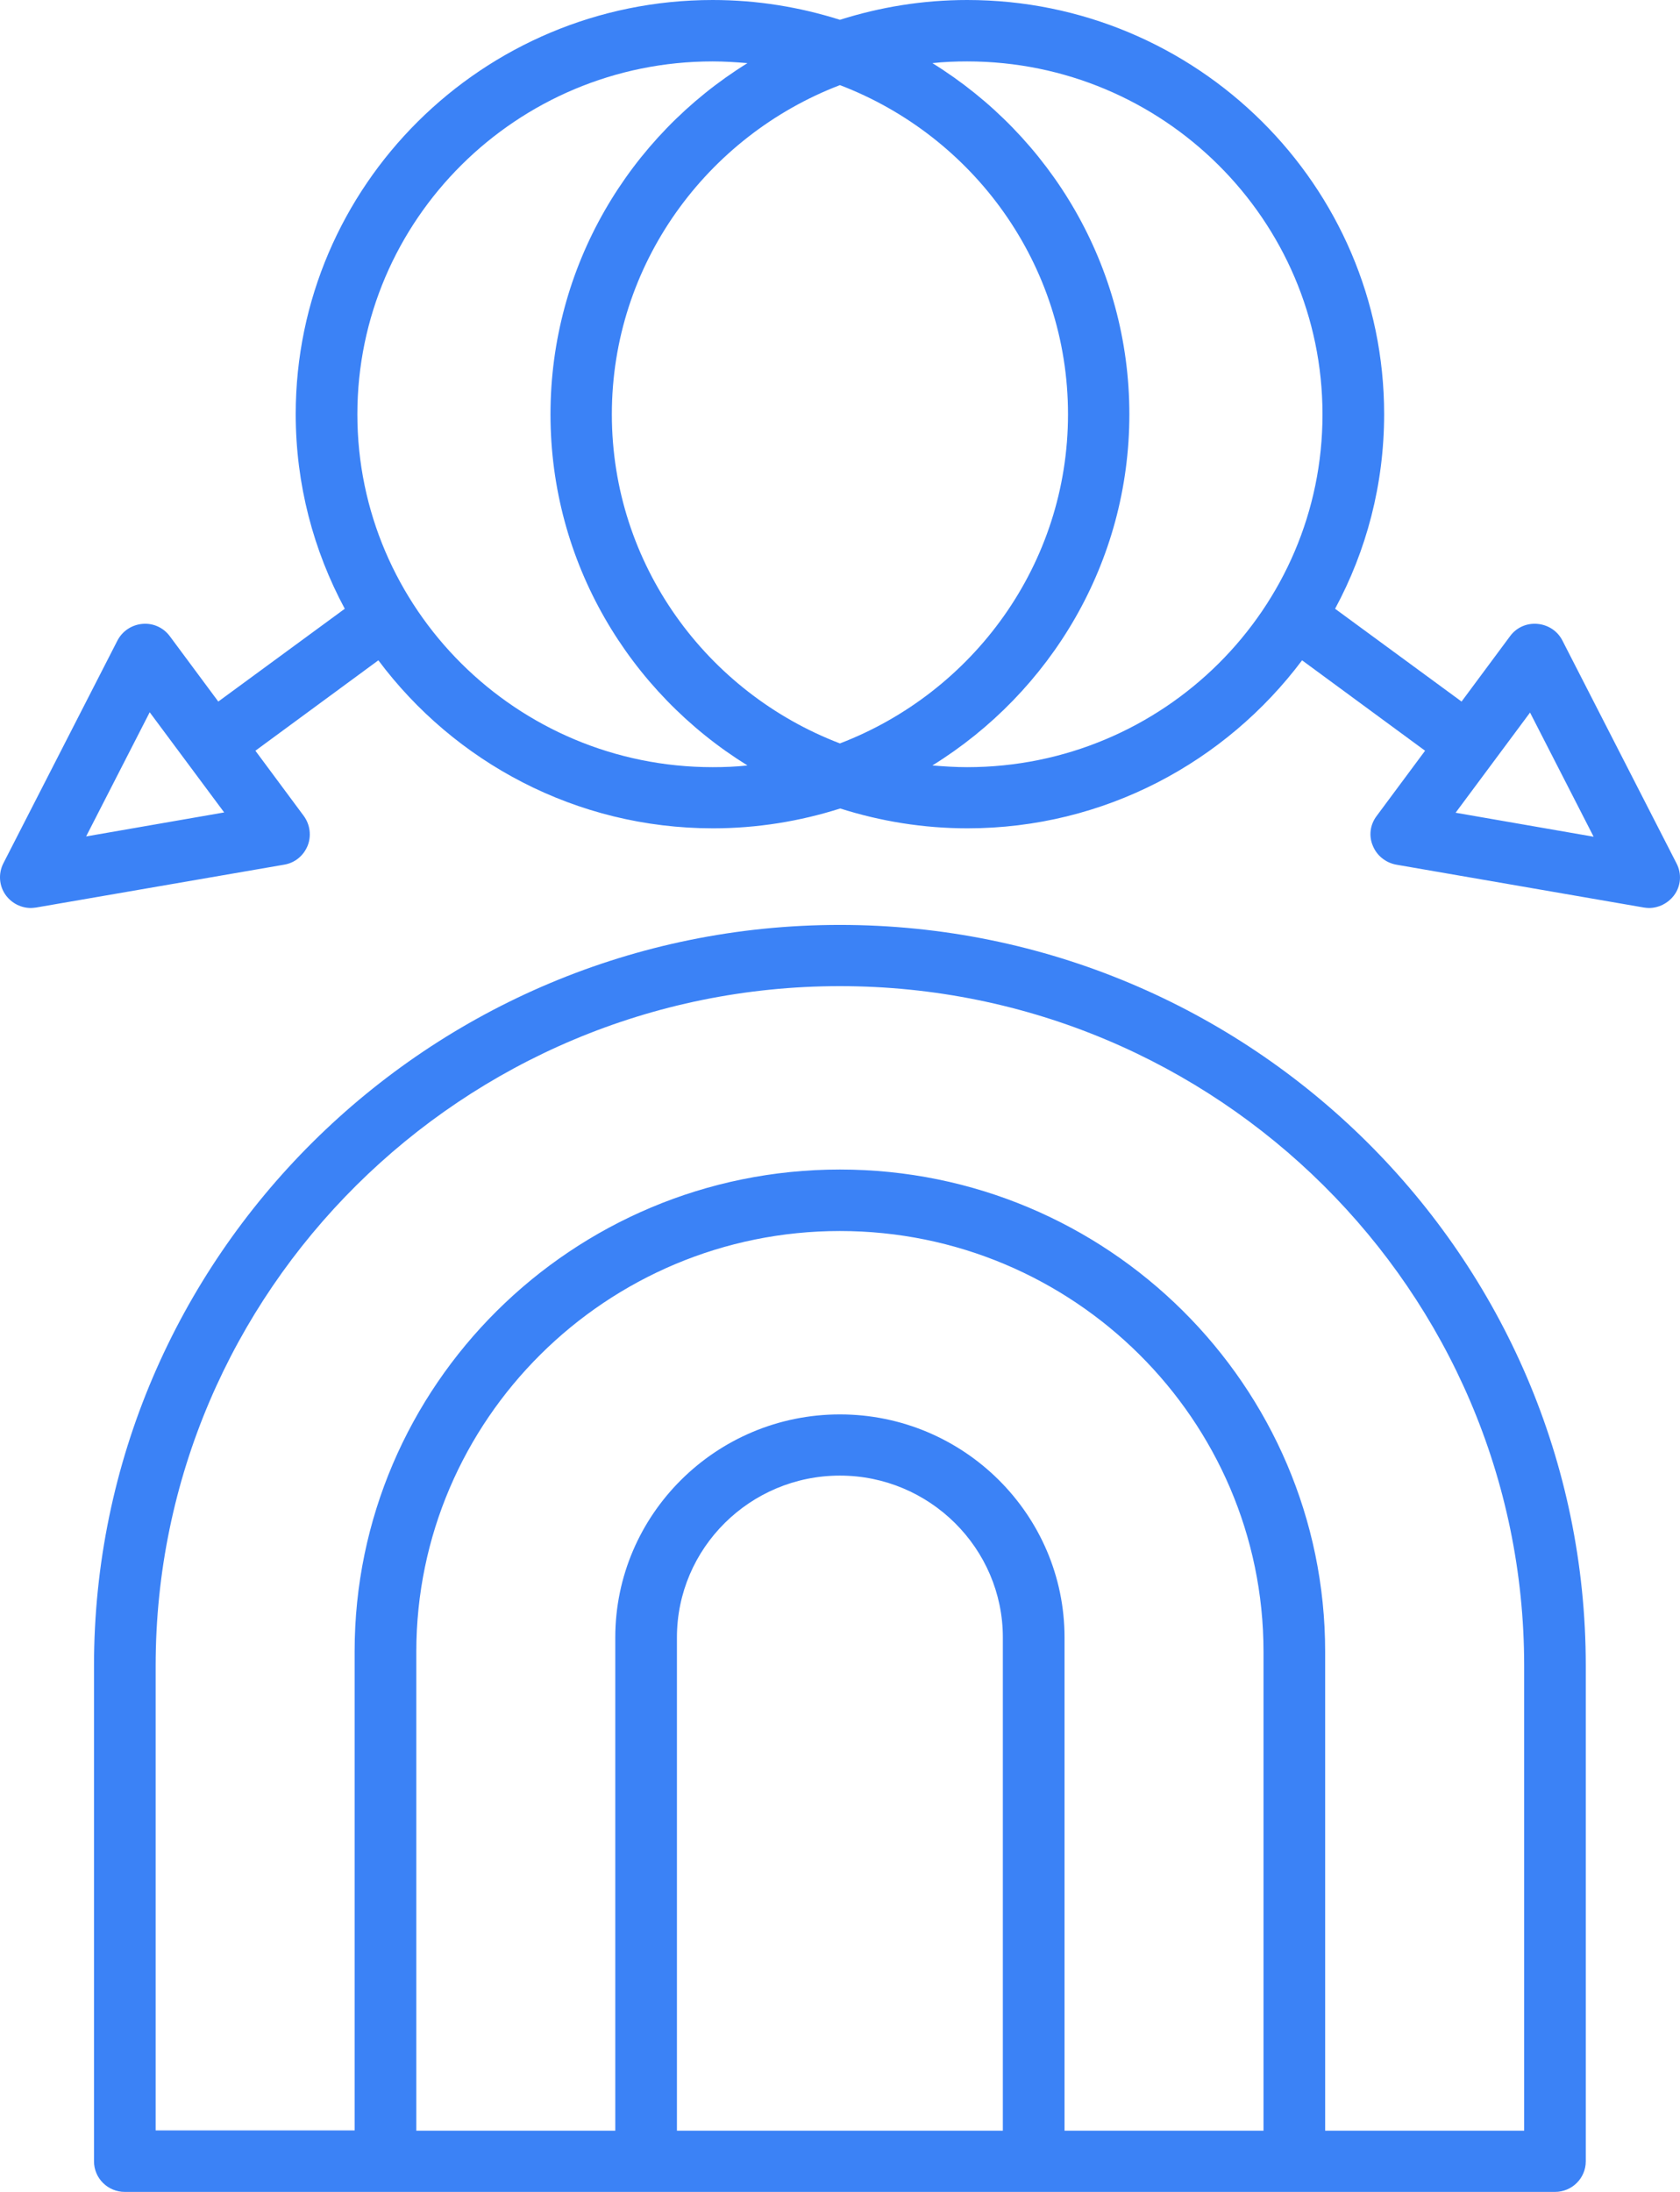
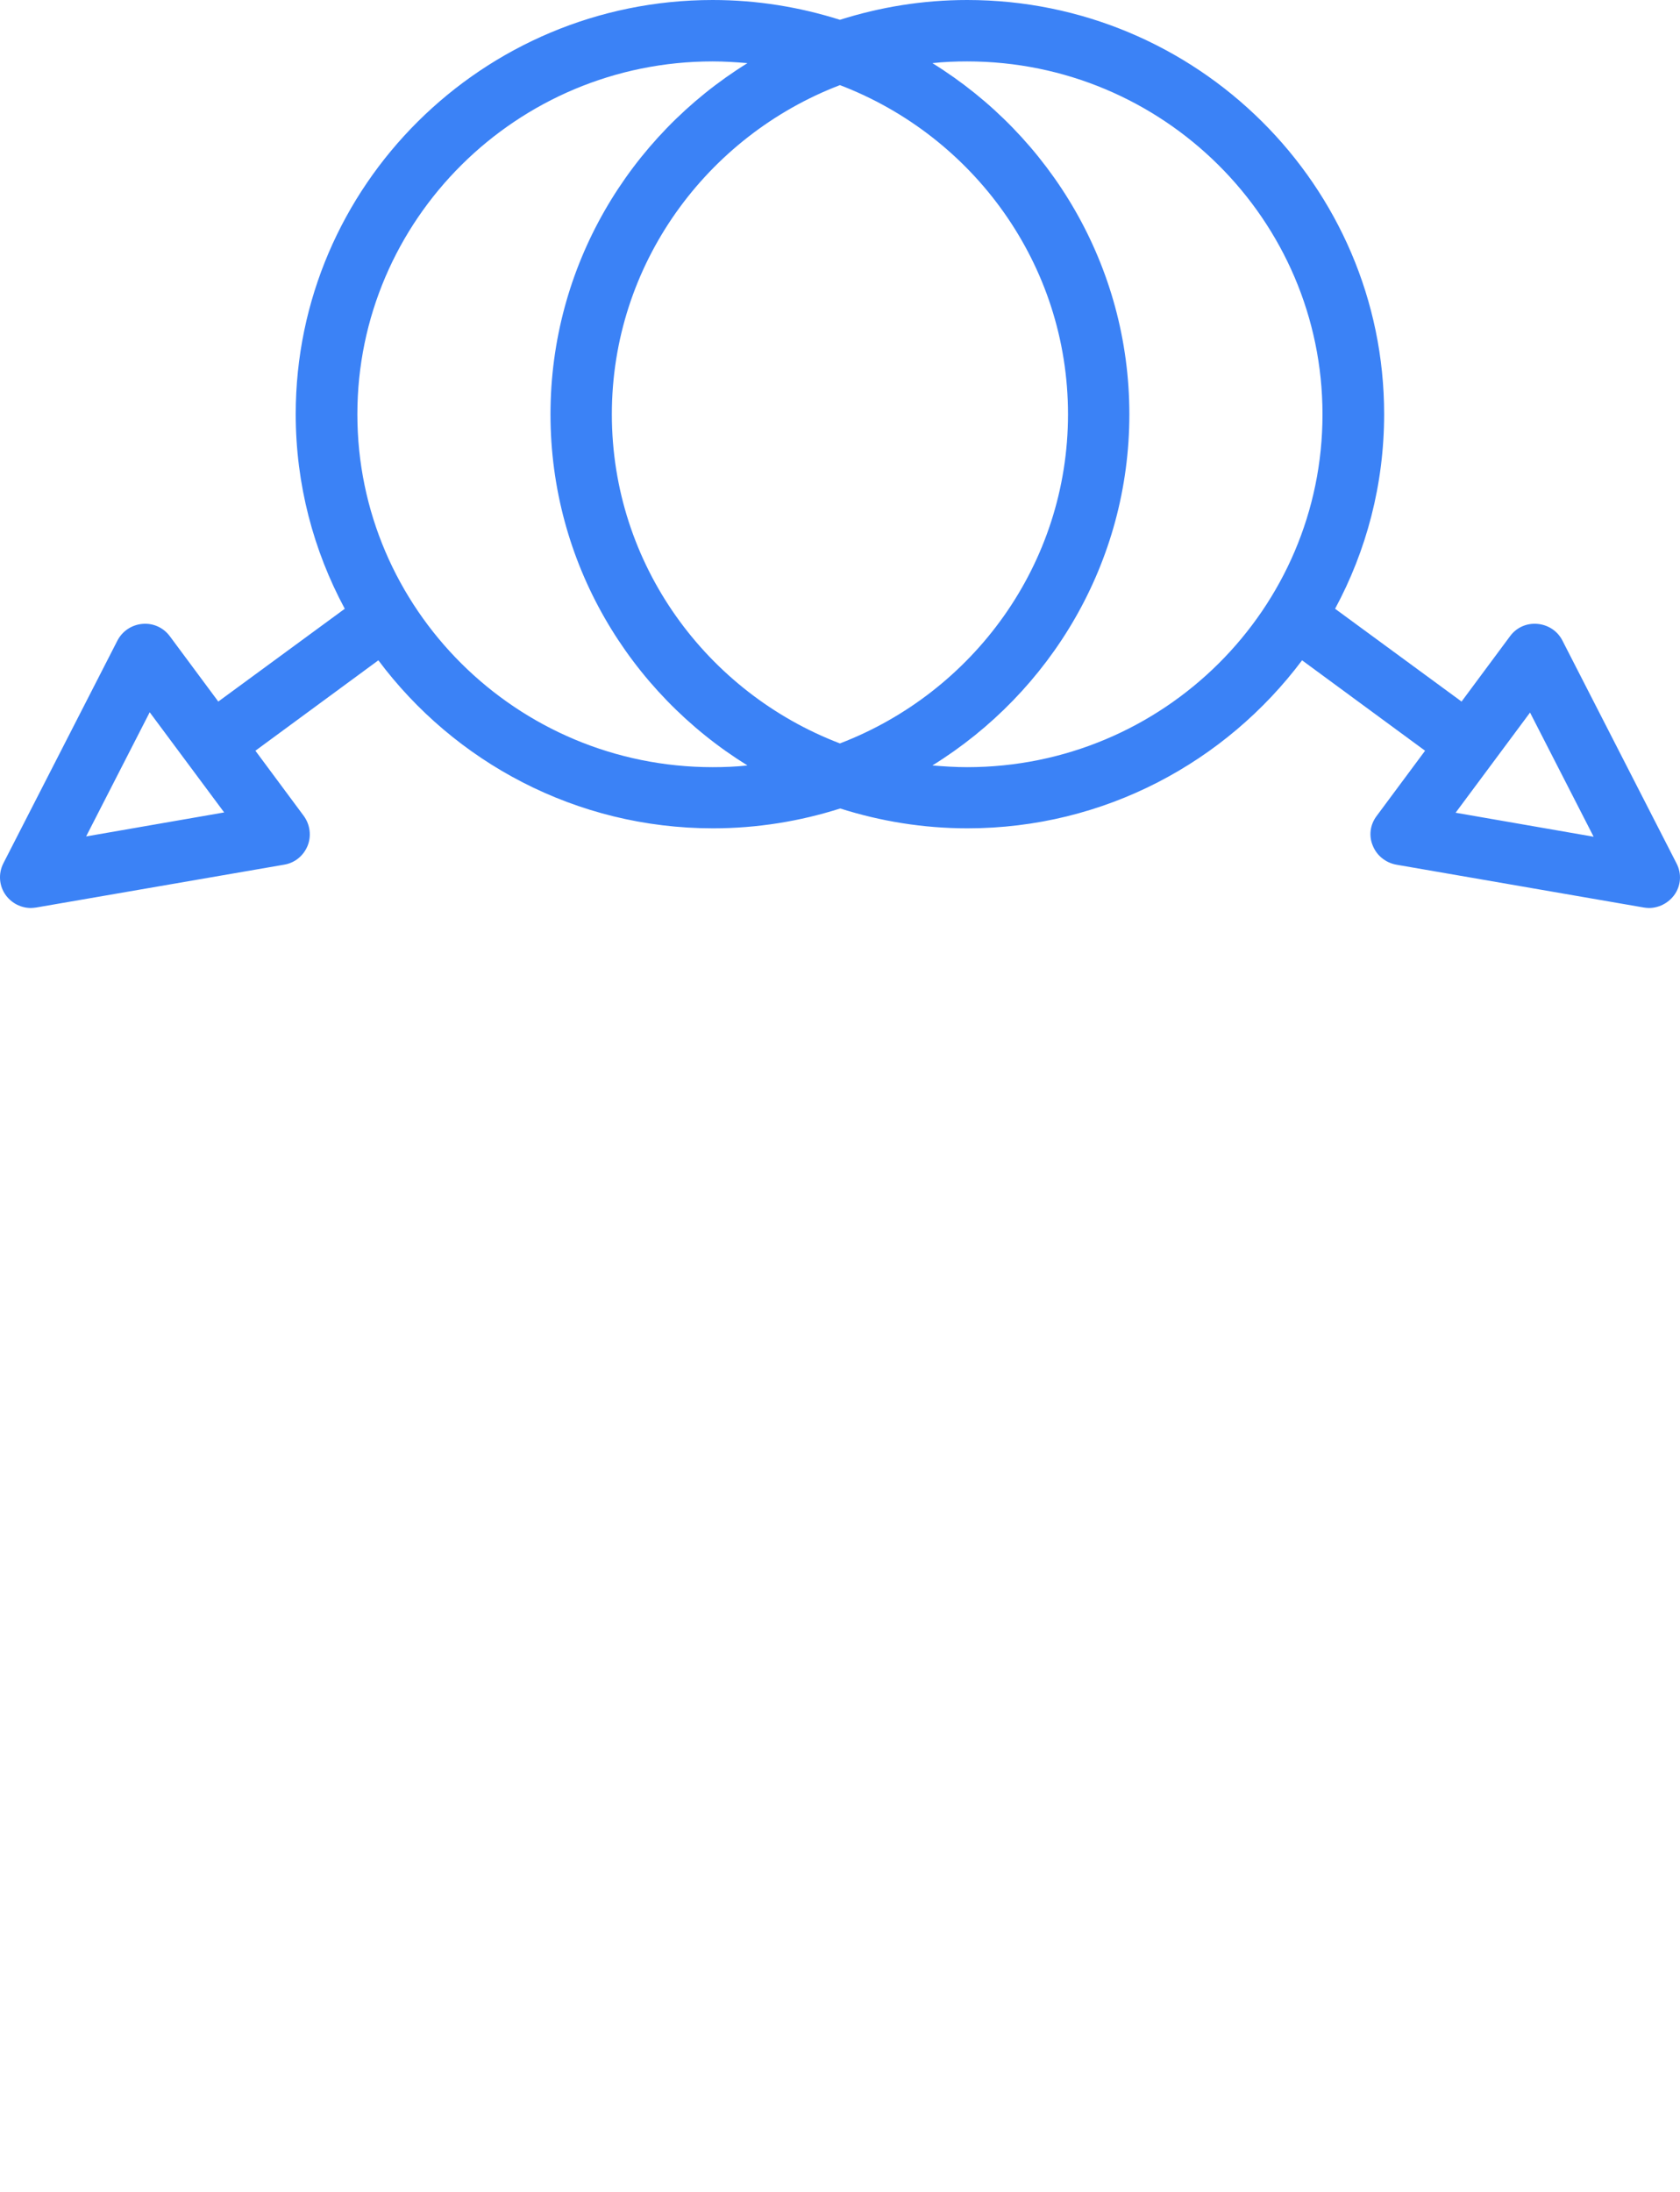
<svg xmlns="http://www.w3.org/2000/svg" width="46" height="60" viewBox="0 0 46 60" fill="none">
-   <path d="M22.997 25.318C11.736 25.318 2.574 34.415 2.574 45.596V59.162C2.574 59.626 2.951 60 3.418 60H42.576C43.043 60 43.42 59.626 43.42 59.162V45.596C43.42 34.412 34.259 25.318 22.997 25.318ZM18.535 58.324V44.823C18.535 42.377 20.539 40.392 22.997 40.392C25.455 40.392 27.459 42.383 27.459 44.823V58.324H18.535ZM29.148 58.324V44.823C29.148 41.458 26.386 38.717 22.997 38.717C19.608 38.717 16.847 41.458 16.847 44.823V58.324H11.399V45.213C11.399 38.866 16.605 33.697 22.997 33.697C29.391 33.697 34.596 38.866 34.596 45.213V58.324H29.148ZM41.733 58.324H36.284V45.213C36.284 37.931 30.324 32.014 22.997 32.014C15.671 32.014 9.71 37.931 9.71 45.206V58.317H4.262V45.596C4.262 35.339 12.667 26.994 22.997 26.994C33.328 26.994 41.733 35.339 41.733 45.596L41.733 58.324Z" fill="#3B82F6" />
  <path d="M45.905 23.634L42.78 17.533C42.646 17.271 42.39 17.104 42.097 17.078C41.799 17.052 41.522 17.177 41.348 17.413L40.019 19.204L36.556 16.664C37.413 15.075 37.899 13.265 37.899 11.335C37.899 5.082 32.774 0 26.482 0C25.266 0 24.098 0.194 22.998 0.542C21.898 0.194 20.73 0 19.514 0C13.216 0 8.097 5.088 8.097 11.335C8.097 13.26 8.583 15.069 9.44 16.664L5.977 19.204L4.648 17.413C4.471 17.177 4.194 17.052 3.899 17.078C3.609 17.104 3.353 17.271 3.216 17.533L0.091 23.634C-0.052 23.917 -0.026 24.258 0.164 24.512C0.325 24.726 0.576 24.855 0.847 24.855C0.895 24.855 0.942 24.847 0.99 24.842L7.781 23.669C8.071 23.621 8.309 23.428 8.422 23.153C8.53 22.886 8.491 22.577 8.322 22.341L6.993 20.55L10.36 18.075C12.438 20.856 15.77 22.674 19.522 22.674C20.738 22.674 21.906 22.48 23.006 22.131C24.106 22.48 25.274 22.674 26.49 22.674C30.243 22.674 33.565 20.856 35.652 18.075L39.02 20.55L37.69 22.341C37.514 22.577 37.474 22.883 37.59 23.153C37.698 23.42 37.941 23.616 38.231 23.669L45.009 24.842C45.056 24.849 45.104 24.855 45.151 24.855C45.415 24.855 45.671 24.726 45.834 24.512C46.027 24.258 46.053 23.917 45.905 23.634ZM2.358 22.896L4.099 19.497L6.138 22.239L2.358 22.896ZM19.514 21C14.147 21 9.785 16.664 9.785 11.341C9.785 6.012 14.152 1.681 19.514 1.681C19.83 1.681 20.149 1.702 20.466 1.728C17.233 3.731 15.073 7.285 15.073 11.341C15.073 15.397 17.233 18.951 20.466 20.953C20.15 20.988 19.831 21 19.514 21ZM22.998 2.33C26.643 3.723 29.243 7.229 29.243 11.34C29.243 15.448 26.643 18.954 22.998 20.35C19.353 18.957 16.753 15.451 16.753 11.34C16.753 7.237 19.353 3.726 22.998 2.33ZM26.482 21C26.165 21 25.846 20.979 25.53 20.953C28.763 18.95 30.923 15.397 30.923 11.341C30.923 7.284 28.763 3.731 25.53 1.728C25.841 1.694 26.157 1.681 26.482 1.681C31.849 1.681 36.211 6.017 36.211 11.34C36.216 16.669 31.849 21 26.482 21ZM39.856 22.247L41.894 19.505L43.635 22.904L39.856 22.247Z" fill="#3B82F6" />
</svg>